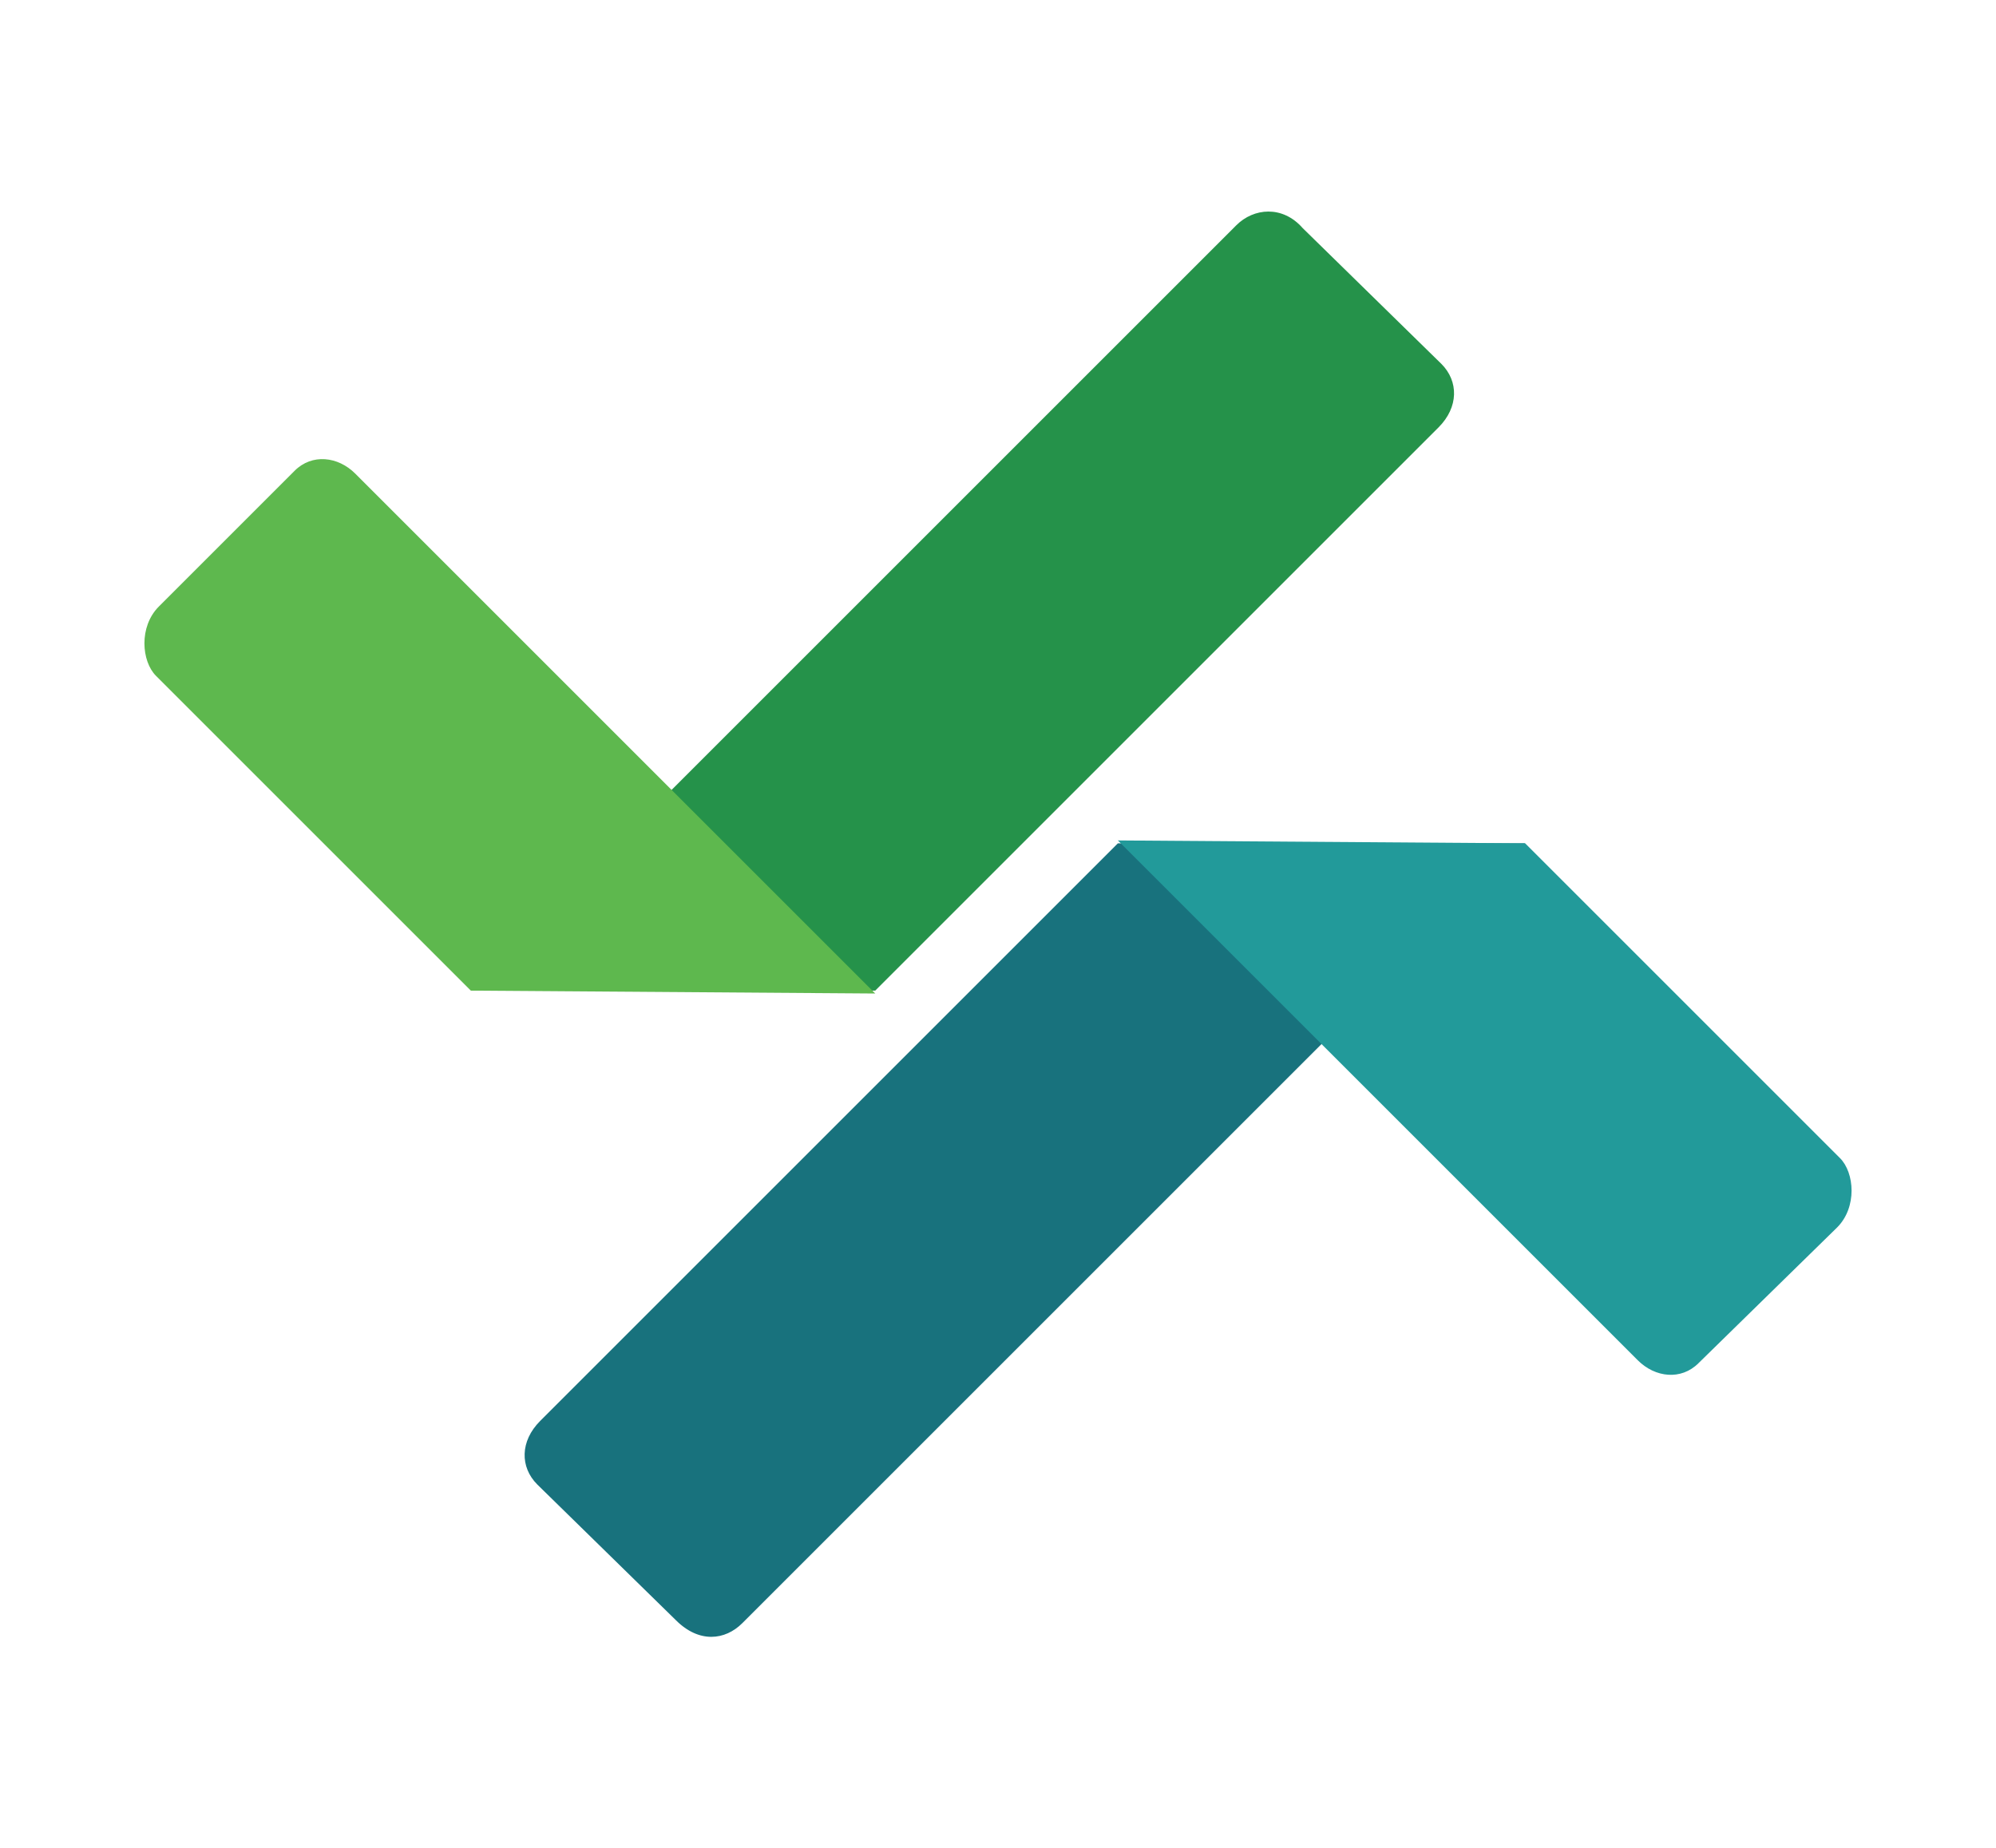
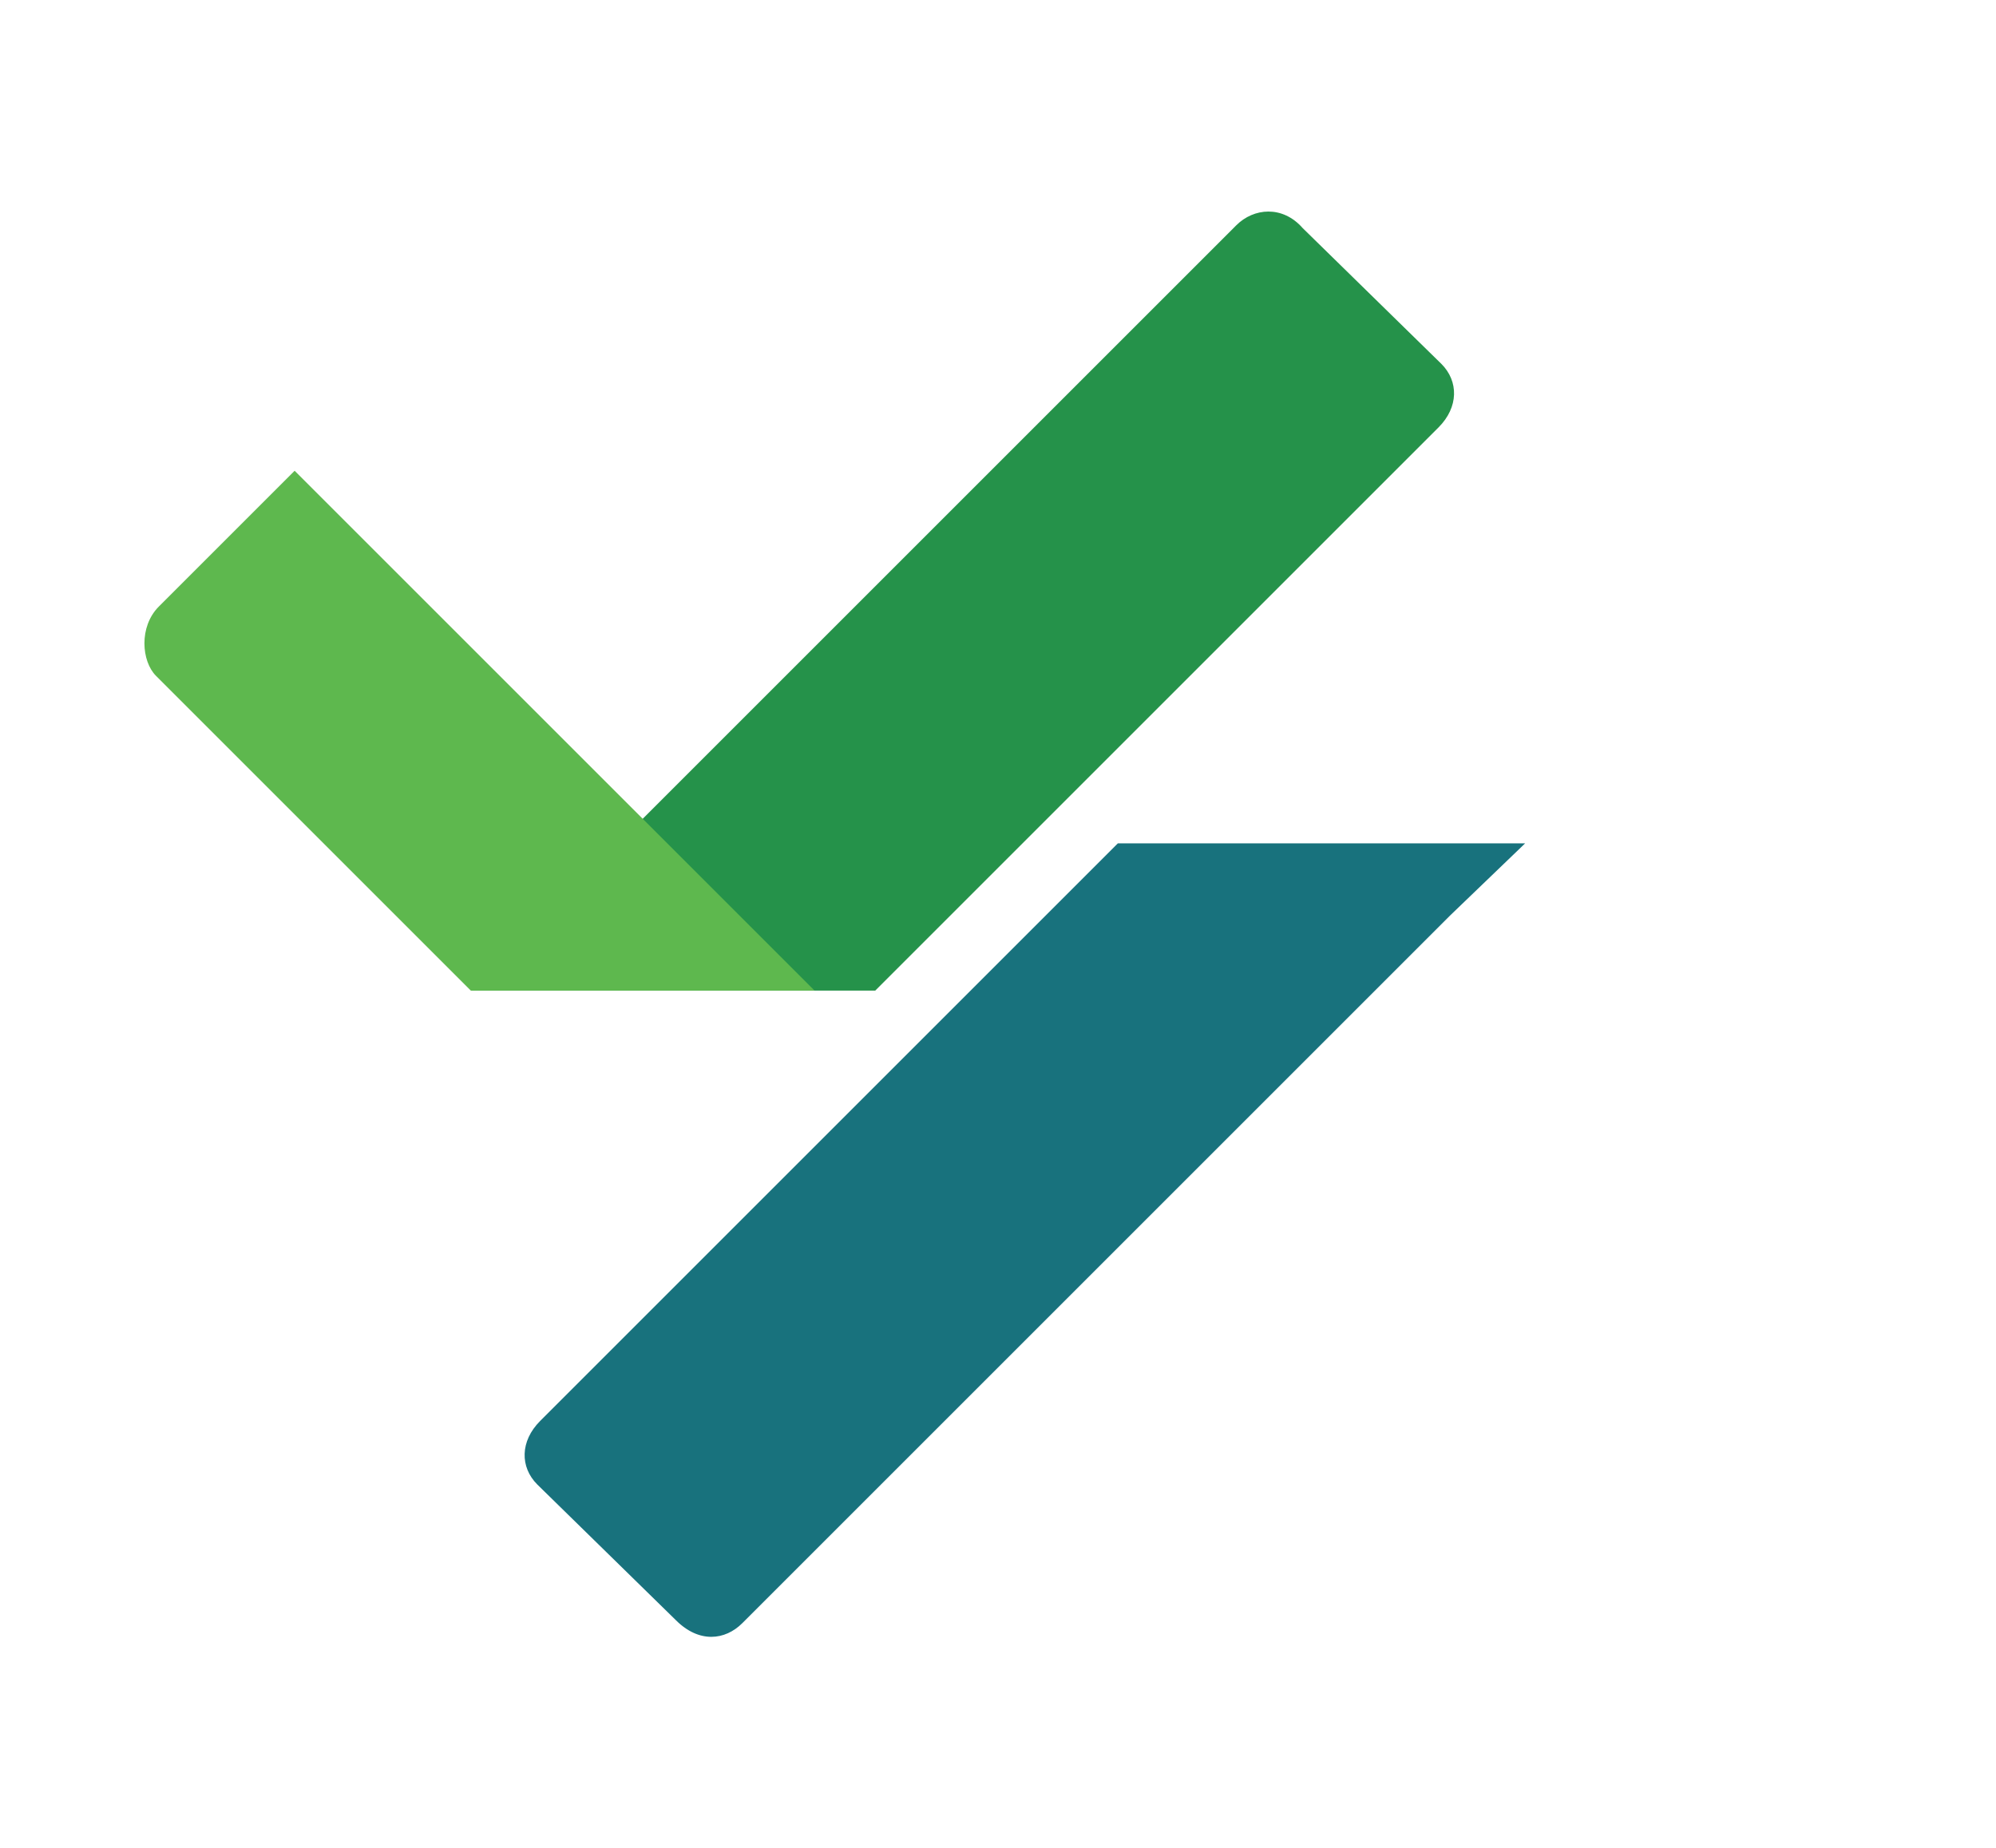
<svg xmlns="http://www.w3.org/2000/svg" version="1.1" id="Layer_1" x="0px" y="0px" viewBox="0 0 69.1 64" style="enable-background:new 0 0 69.1 64;" xml:space="preserve">
  <style type="text/css">
	.st0{fill:#18727D;}
	.st1{fill:#229A9A;}
	.st2{fill:#25924A;}
	.st3{fill:#5EB84E;}
</style>
  <g>
    <path class="st0" d="M52.8,29.2l-2.6,2.5L25.7,56.2c-0.6,0.6-1.5,0.7-2.3-0.1l-4.8-4.7c-0.6-0.6-0.6-1.5,0.1-2.2l20-20L52.8,29.2z" />
-     <path class="st1" d="M52.8,29.2l10.9,10.9c0.5,0.5,0.6,1.7-0.1,2.4l-4.8,4.7c-0.6,0.6-1.5,0.5-2.1-0.1l-18-18L52.8,29.2z" />
    <path class="st2" d="M16.3,34.3l2.5-2.5l24-24c0.6-0.6,1.6-0.7,2.3,0.1l4.8,4.7c0.6,0.6,0.6,1.5-0.1,2.2L30.3,34.3L16.3,34.3z" />
-     <path class="st3" d="M16.3,34.3L5.4,23.4c-0.5-0.5-0.6-1.7,0.1-2.4l4.7-4.7c0.6-0.6,1.5-0.5,2.1,0.1l18,18L16.3,34.3z" />
+     <path class="st3" d="M16.3,34.3L5.4,23.4c-0.5-0.5-0.6-1.7,0.1-2.4l4.7-4.7l18,18L16.3,34.3z" />
  </g>
</svg>